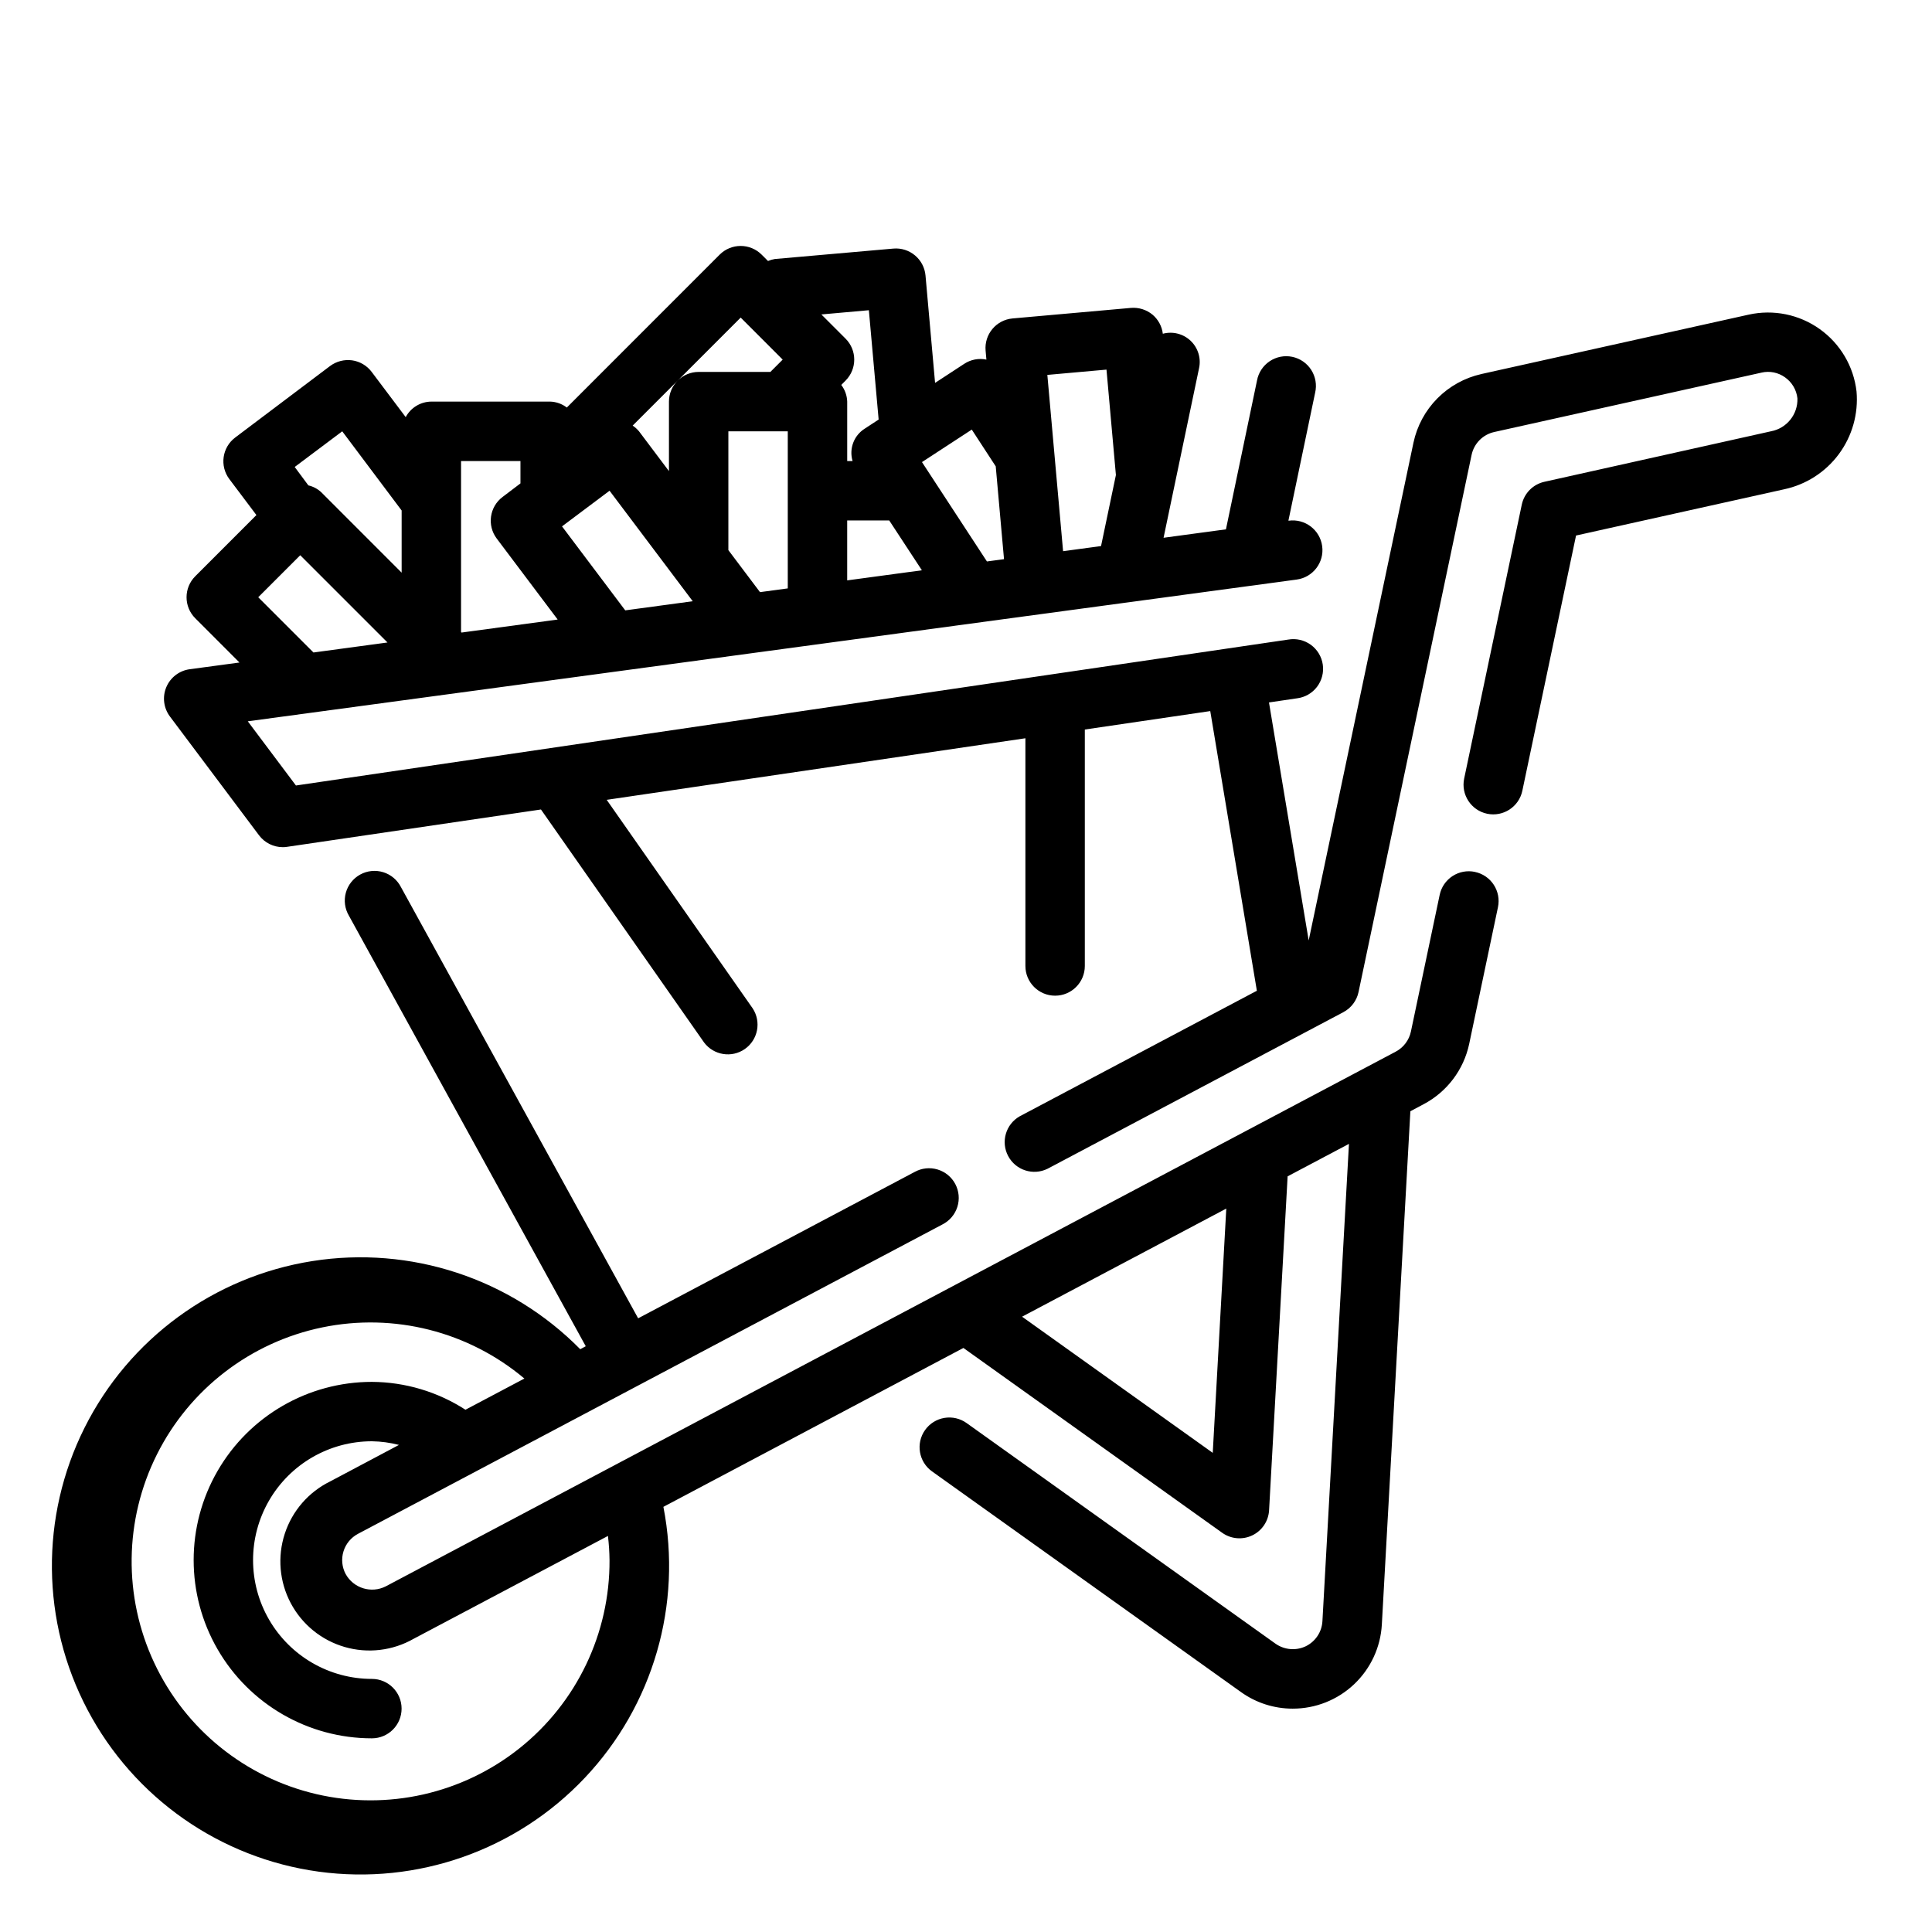
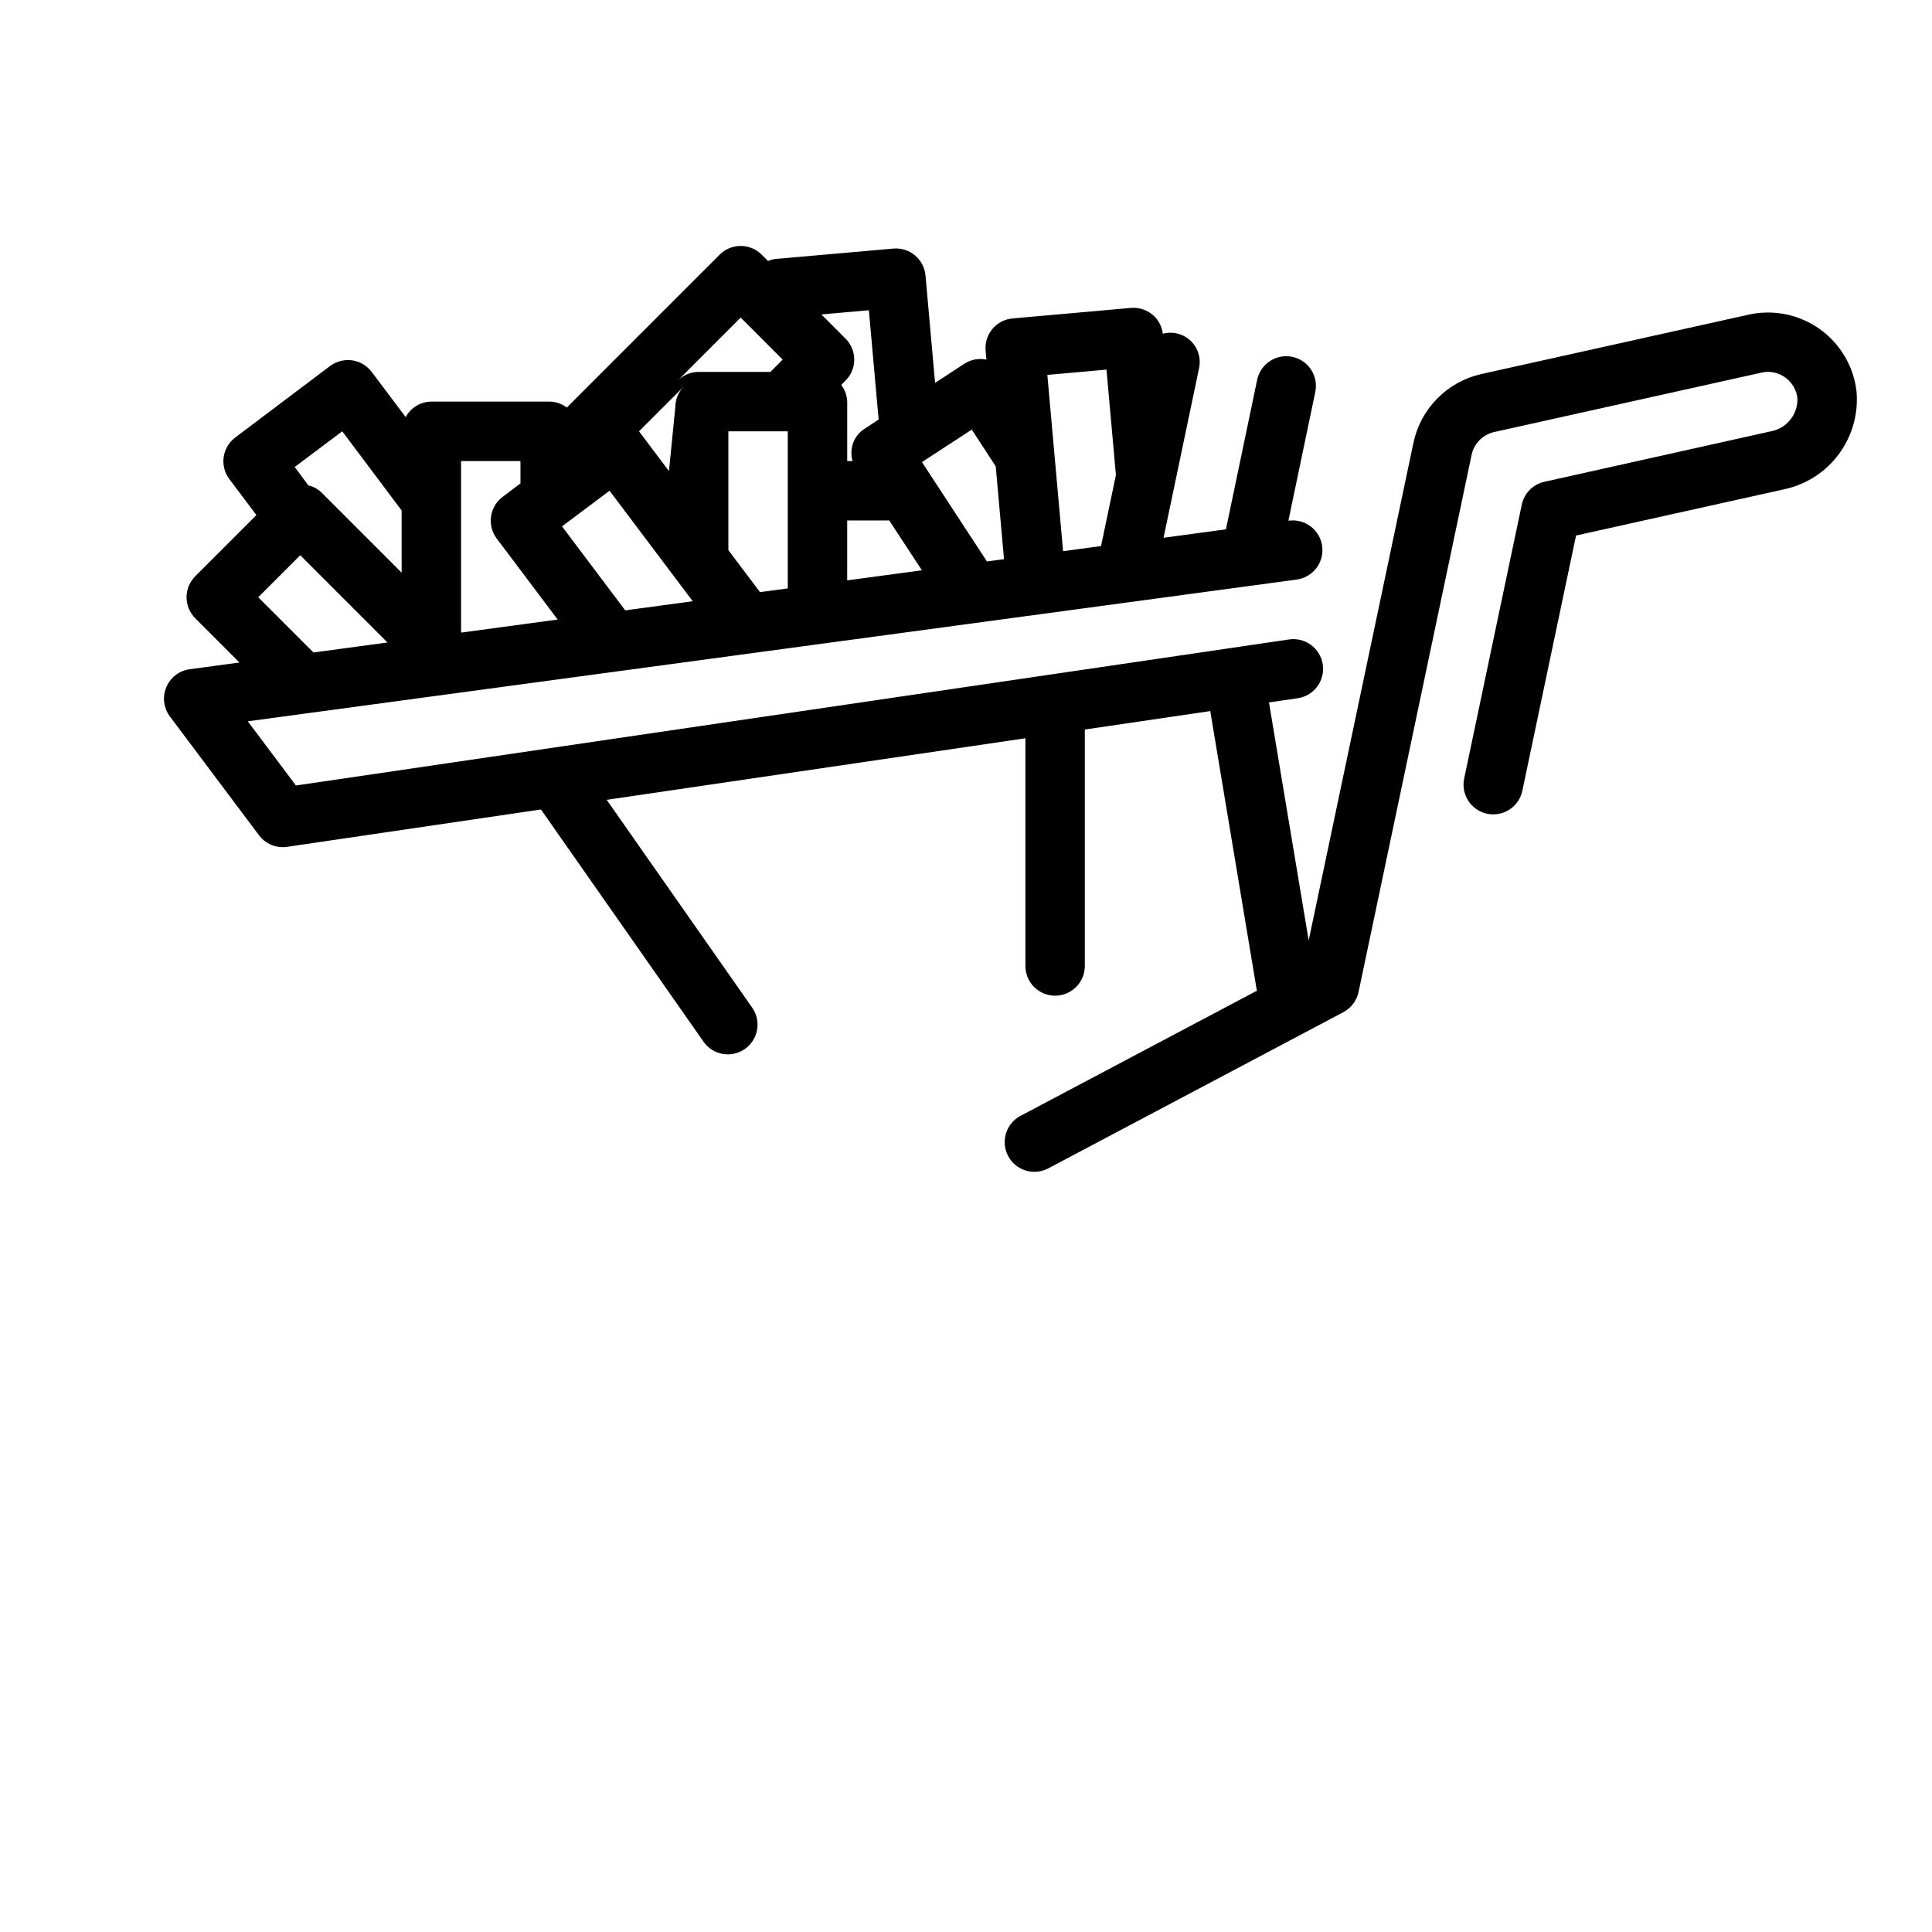
<svg xmlns="http://www.w3.org/2000/svg" fill="#000000" width="800px" height="800px" version="1.1" viewBox="144 144 512 512">
  <g>
-     <path d="m636 247.74c-0.762-6.644-4.309-12.656-9.758-16.535-5.445-3.883-12.285-5.269-18.816-3.824l-70.848 15.742v0.004c-4.426 0.988-8.477 3.231-11.664 6.453-3.191 3.223-5.387 7.297-6.332 11.73l-27.766 131.92-10.523-63.074 7.43-1.094c2.106-0.258 4.016-1.355 5.301-3.043 1.285-1.688 1.832-3.82 1.523-5.918-0.309-2.098-1.453-3.981-3.168-5.227-1.719-1.242-3.863-1.742-5.953-1.383l-263 38.676-12.762-17.012 277.98-37.566c4.309-0.582 7.328-4.547 6.746-8.855s-4.547-7.328-8.855-6.746h-0.094l7.086-33.93v0.004c0.48-2.066 0.109-4.234-1.031-6.023-1.137-1.785-2.949-3.035-5.023-3.473-2.07-0.434-4.234-0.012-5.992 1.164-1.762 1.18-2.973 3.019-3.359 5.102l-8.234 39.449-16.531 2.234 9.391-44.871c0.602-2.652-0.234-5.426-2.195-7.305-1.961-1.883-4.769-2.598-7.391-1.891-0.238-1.961-1.207-3.762-2.711-5.043-1.605-1.332-3.668-1.98-5.746-1.805l-31.371 2.793c-4.328 0.391-7.523 4.211-7.137 8.543l0.211 2.363c-2.027-0.422-4.141-0.02-5.871 1.117l-7.731 5.055-2.535-28.449v-0.004c-0.387-4.328-4.211-7.523-8.543-7.137l-31.398 2.762c-0.617 0.105-1.223 0.281-1.797 0.527l-1.684-1.684c-3.074-3.074-8.059-3.074-11.133 0l-40.5 40.516c-1.273-0.977-2.82-1.527-4.426-1.574h-31.488c-2.844 0.027-5.445 1.605-6.785 4.117l-9.02-11.988c-1.254-1.668-3.121-2.769-5.188-3.062-2.066-0.281-4.16 0.258-5.836 1.504l-25.125 18.941c-3.481 2.606-4.184 7.539-1.574 11.02l7.18 9.539-16.207 16.215-0.004 0.004c-3.07 3.074-3.07 8.055 0 11.129l11.723 11.73-13.18 1.777c-2.766 0.371-5.129 2.18-6.211 4.754s-0.719 5.527 0.953 7.766l23.617 31.488c1.488 1.98 3.82 3.148 6.297 3.148 0.387 0 0.77-0.027 1.148-0.09l67.273-9.895 43.211 61.723v0.004c2.543 3.41 7.34 4.184 10.824 1.746 3.488-2.441 4.402-7.211 2.07-10.77l-38.684-55.262 110.96-16.316v60.348c0 4.348 3.523 7.871 7.871 7.871 4.348 0 7.875-3.523 7.875-7.871v-62.664l33.242-4.887 12.352 74.113-62.844 33.27c-3.703 2.102-5.062 6.766-3.07 10.527 1.988 3.762 6.613 5.262 10.43 3.383l78.406-41.5v-0.004c2.066-1.094 3.543-3.047 4.023-5.336l29.961-142.35c0.637-3.019 2.984-5.391 6-6.059l70.848-15.742v-0.004c2.156-0.492 4.422-0.031 6.219 1.262 1.84 1.297 3.035 3.324 3.281 5.562 0.145 4.242-2.836 7.953-7.004 8.73l-60.047 13.383h-0.004c-3.016 0.668-5.359 3.039-5.996 6.062l-15.266 72.578c-0.895 4.258 1.828 8.434 6.086 9.332 4.258 0.895 8.434-1.832 9.328-6.086l14.234-67.645 55.105-12.242h-0.004c5.824-1.227 10.996-4.543 14.539-9.324 3.543-4.781 5.211-10.695 4.691-16.621zm-343.06 35.754 12.598-9.445 22.043 29.285-17.887 2.418zm86.711-1.574 8.66 13.211-19.797 2.676v-15.887zm-26.883-23.617v41.629l-7.359 0.992-8.383-11.133v-31.488zm-31.488 10.547-7.934-10.547c-0.484-0.582-1.055-1.09-1.684-1.512l11.926-11.926c-1.477 1.477-2.309 3.481-2.309 5.566zm115.95-26.898 2.496 27.938-3.938 18.82-10.059 1.363-4.172-46.719zm-35.699 15.895 6.348 9.738 2.195 24.602-4.527 0.605-17.215-26.332zm-27.273-31.637 2.59 28.977-3.684 2.41c-2.879 1.812-4.195 5.32-3.223 8.582h-1.422v-15.746c-0.051-1.602-0.602-3.148-1.574-4.422l1.133-1.141v-0.004c3.074-3.074 3.074-8.055 0-11.129l-6.406-6.406zm-33.969 1.953 5.266 5.266 5.863 5.871-3.258 3.262h-19.004c-2.086 0-4.086 0.828-5.562 2.305zm-58.363 38.016v5.926l-4.723 3.582c-3.477 2.609-4.184 7.543-1.574 11.02l16.16 21.477-25.473 3.449-0.133-0.129v-45.324zm-47.23-7.875 15.742 20.98v16.477l-21.309-21.316c-0.957-0.895-2.133-1.52-3.41-1.812l-3.621-4.879zm-22.262 43.973 11.133-11.133 23.121 23.121-19.617 2.652z" />
-     <path d="m534.86 375.06c-2.043-0.43-4.176-0.031-5.926 1.109-1.746 1.137-2.973 2.926-3.402 4.969l-7.621 36.211c-0.48 2.293-1.953 4.25-4.023 5.348l-267.65 141.7c-3.852 1.957-8.559 0.508-10.645-3.277-0.977-1.844-1.18-4-0.566-5.996 0.613-1.996 1.996-3.668 3.844-4.644l154.88-81.988c1.887-0.953 3.312-2.625 3.953-4.641 0.645-2.016 0.445-4.203-0.543-6.074-0.988-1.867-2.691-3.258-4.719-3.859-2.027-0.602-4.211-0.363-6.062 0.664l-73.266 38.785-62.848-114.26c-0.965-1.902-2.664-3.336-4.703-3.965-2.039-0.629-4.246-0.402-6.117 0.629-1.867 1.027-3.242 2.773-3.801 4.832-0.559 2.062-0.258 4.258 0.836 6.094l62.75 114.07-1.465 0.789v-0.004c-18.527-18.785-44.977-27.477-71.035-23.348-26.055 4.129-48.52 20.578-60.328 44.168-11.809 23.594-11.512 51.434 0.801 74.77 12.312 23.332 35.121 39.297 61.262 42.867 26.141 3.57 52.398-5.688 70.516-24.867 18.121-19.176 25.875-45.918 20.824-71.812l79.508-42.109 68.574 48.98c2.336 1.668 5.394 1.93 7.981 0.688 2.586-1.242 4.293-3.797 4.449-6.66l4.914-88.488 16.254-8.605-7.031 126.49c-0.156 2.867-1.863 5.422-4.453 6.668-2.594 1.215-5.641 0.945-7.984-0.703l-81.867-58.473c-1.699-1.215-3.812-1.703-5.871-1.359-2.062 0.344-3.902 1.492-5.113 3.191-2.531 3.539-1.711 8.457 1.828 10.984l81.867 58.473h0.004c3.996 2.871 8.797 4.41 13.719 4.402 6.043 0.008 11.859-2.301 16.25-6.449 4.394-4.148 7.031-9.82 7.367-15.855l7.559-136.01 3.527-1.875h-0.004c6.199-3.277 10.621-9.141 12.07-16l7.621-36.211v-0.004c0.43-2.047 0.027-4.188-1.121-5.938-1.145-1.754-2.945-2.977-4.996-3.398zm-229.33 182.38c0.105 19.391-8.676 37.758-23.832 49.848s-35.016 16.57-53.895 12.164c-18.879-4.41-34.699-17.227-42.93-34.781-8.23-17.551-7.965-37.91 0.719-55.242 8.684-17.336 24.828-29.738 43.816-33.656 18.984-3.918 38.723 1.074 53.559 13.555l-15.617 8.266c-7.394-4.773-15.996-7.336-24.797-7.383-16.875 0-32.469 9.004-40.906 23.617s-8.438 32.617 0 47.23c8.438 14.613 24.031 23.617 40.906 23.617 4.348 0 7.871-3.523 7.871-7.871 0-4.348-3.523-7.875-7.871-7.875-11.25 0-21.645-6-27.27-15.742-5.625-9.742-5.625-21.746 0-31.488 5.625-9.742 16.02-15.746 27.27-15.746 2.422 0.035 4.828 0.359 7.172 0.969l-18.191 9.652c-5.746 2.809-10.102 7.828-12.078 13.91-1.977 6.078-1.406 12.703 1.586 18.352 2.992 5.652 8.145 9.848 14.285 11.629 6.141 1.785 12.742 1 18.293-2.168l51.492-27.254c0.254 2.125 0.395 4.262 0.418 6.398zm159.86-28.418-50.531-36.086 54.121-28.652z" />
+     <path d="m636 247.74c-0.762-6.644-4.309-12.656-9.758-16.535-5.445-3.883-12.285-5.269-18.816-3.824l-70.848 15.742v0.004c-4.426 0.988-8.477 3.231-11.664 6.453-3.191 3.223-5.387 7.297-6.332 11.73l-27.766 131.92-10.523-63.074 7.43-1.094c2.106-0.258 4.016-1.355 5.301-3.043 1.285-1.688 1.832-3.82 1.523-5.918-0.309-2.098-1.453-3.981-3.168-5.227-1.719-1.242-3.863-1.742-5.953-1.383l-263 38.676-12.762-17.012 277.98-37.566c4.309-0.582 7.328-4.547 6.746-8.855s-4.547-7.328-8.855-6.746h-0.094l7.086-33.93v0.004c0.48-2.066 0.109-4.234-1.031-6.023-1.137-1.785-2.949-3.035-5.023-3.473-2.07-0.434-4.234-0.012-5.992 1.164-1.762 1.18-2.973 3.019-3.359 5.102l-8.234 39.449-16.531 2.234 9.391-44.871c0.602-2.652-0.234-5.426-2.195-7.305-1.961-1.883-4.769-2.598-7.391-1.891-0.238-1.961-1.207-3.762-2.711-5.043-1.605-1.332-3.668-1.98-5.746-1.805l-31.371 2.793c-4.328 0.391-7.523 4.211-7.137 8.543l0.211 2.363c-2.027-0.422-4.141-0.02-5.871 1.117l-7.731 5.055-2.535-28.449v-0.004c-0.387-4.328-4.211-7.523-8.543-7.137l-31.398 2.762c-0.617 0.105-1.223 0.281-1.797 0.527l-1.684-1.684c-3.074-3.074-8.059-3.074-11.133 0l-40.5 40.516c-1.273-0.977-2.82-1.527-4.426-1.574h-31.488c-2.844 0.027-5.445 1.605-6.785 4.117l-9.02-11.988c-1.254-1.668-3.121-2.769-5.188-3.062-2.066-0.281-4.16 0.258-5.836 1.504l-25.125 18.941c-3.481 2.606-4.184 7.539-1.574 11.02l7.18 9.539-16.207 16.215-0.004 0.004c-3.07 3.074-3.07 8.055 0 11.129l11.723 11.73-13.18 1.777c-2.766 0.371-5.129 2.18-6.211 4.754s-0.719 5.527 0.953 7.766l23.617 31.488c1.488 1.98 3.82 3.148 6.297 3.148 0.387 0 0.77-0.027 1.148-0.09l67.273-9.895 43.211 61.723v0.004c2.543 3.41 7.34 4.184 10.824 1.746 3.488-2.441 4.402-7.211 2.07-10.77l-38.684-55.262 110.96-16.316v60.348c0 4.348 3.523 7.871 7.871 7.871 4.348 0 7.875-3.523 7.875-7.871v-62.664l33.242-4.887 12.352 74.113-62.844 33.27c-3.703 2.102-5.062 6.766-3.07 10.527 1.988 3.762 6.613 5.262 10.43 3.383l78.406-41.5v-0.004c2.066-1.094 3.543-3.047 4.023-5.336l29.961-142.35c0.637-3.019 2.984-5.391 6-6.059l70.848-15.742v-0.004c2.156-0.492 4.422-0.031 6.219 1.262 1.84 1.297 3.035 3.324 3.281 5.562 0.145 4.242-2.836 7.953-7.004 8.73l-60.047 13.383h-0.004c-3.016 0.668-5.359 3.039-5.996 6.062l-15.266 72.578c-0.895 4.258 1.828 8.434 6.086 9.332 4.258 0.895 8.434-1.832 9.328-6.086l14.234-67.645 55.105-12.242h-0.004c5.824-1.227 10.996-4.543 14.539-9.324 3.543-4.781 5.211-10.695 4.691-16.621zm-343.06 35.754 12.598-9.445 22.043 29.285-17.887 2.418zm86.711-1.574 8.66 13.211-19.797 2.676v-15.887zm-26.883-23.617v41.629l-7.359 0.992-8.383-11.133v-31.488zm-31.488 10.547-7.934-10.547l11.926-11.926c-1.477 1.477-2.309 3.481-2.309 5.566zm115.95-26.898 2.496 27.938-3.938 18.82-10.059 1.363-4.172-46.719zm-35.699 15.895 6.348 9.738 2.195 24.602-4.527 0.605-17.215-26.332zm-27.273-31.637 2.59 28.977-3.684 2.41c-2.879 1.812-4.195 5.32-3.223 8.582h-1.422v-15.746c-0.051-1.602-0.602-3.148-1.574-4.422l1.133-1.141v-0.004c3.074-3.074 3.074-8.055 0-11.129l-6.406-6.406zm-33.969 1.953 5.266 5.266 5.863 5.871-3.258 3.262h-19.004c-2.086 0-4.086 0.828-5.562 2.305zm-58.363 38.016v5.926l-4.723 3.582c-3.477 2.609-4.184 7.543-1.574 11.02l16.16 21.477-25.473 3.449-0.133-0.129v-45.324zm-47.23-7.875 15.742 20.98v16.477l-21.309-21.316c-0.957-0.895-2.133-1.52-3.41-1.812l-3.621-4.879zm-22.262 43.973 11.133-11.133 23.121 23.121-19.617 2.652z" />
  </g>
</svg>